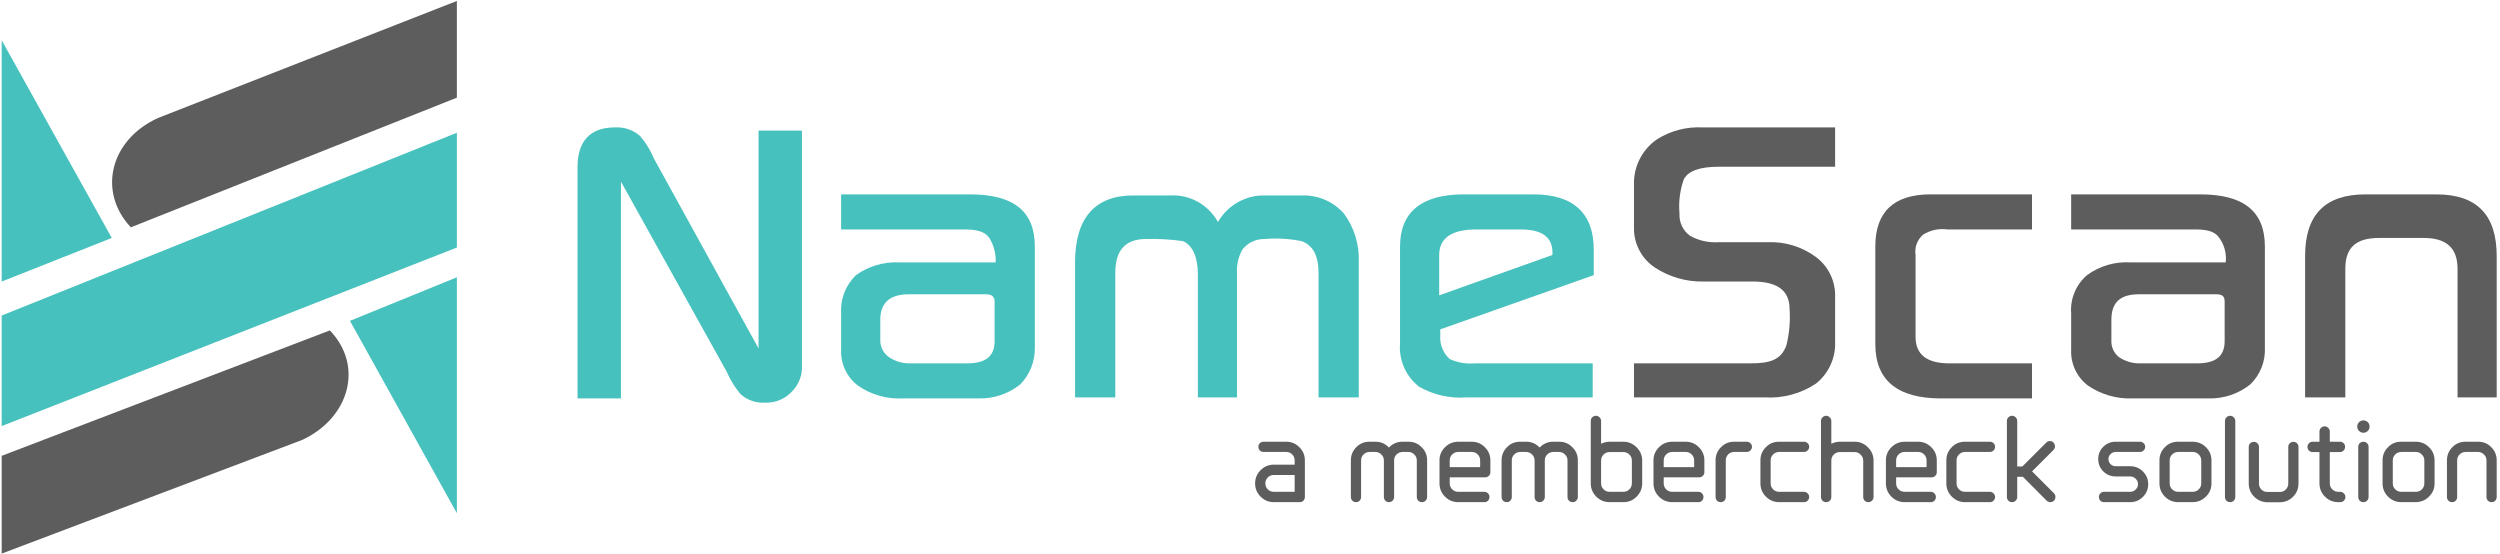
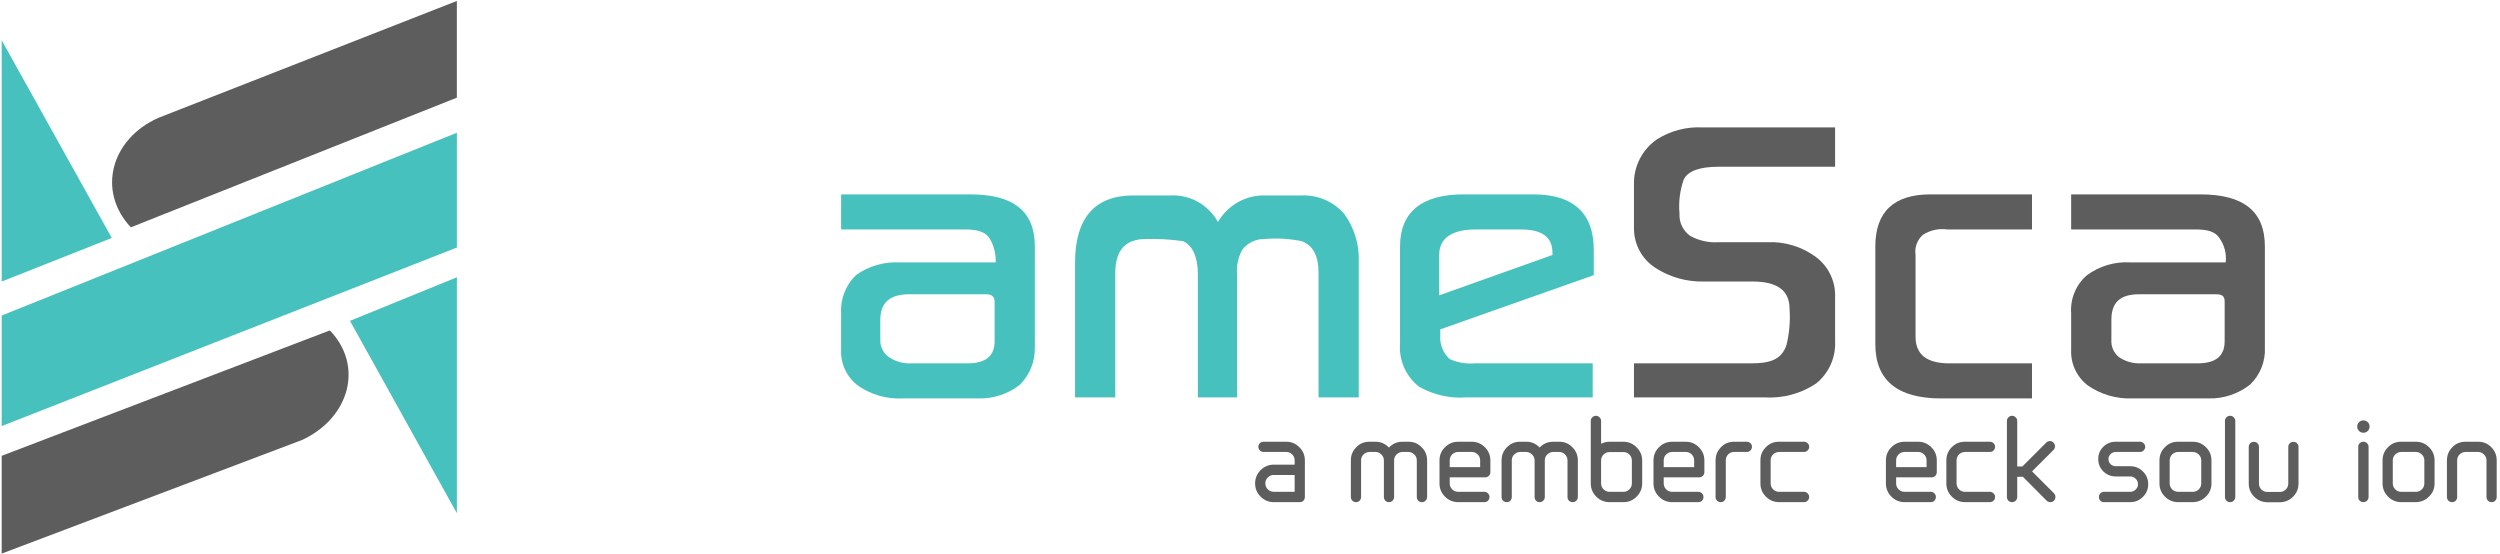
<svg xmlns="http://www.w3.org/2000/svg" width="501" height="111" viewBox="0 0 501 111" fill="none">
  <path d="M66.1 66.215L0.338 91.346V110.94L60.584 88.151C70.13 83.679 72.888 73.243 66.1 66.215V66.215Z" fill="#5D5D5D" />
  <path d="M22.4 47.685L0.338 8.071V56.417L22.4 47.685Z" fill="#46C1BE" />
  <path d="M26.218 45.556L91.556 19.572V0.191L31.734 23.619C22.188 27.878 19.43 38.314 26.218 45.556V45.556Z" fill="#5D5D5D" />
  <path d="M70.13 64.298L91.556 102.847V55.566L70.13 64.298Z" fill="#46C1BE" />
  <path d="M0.338 63.233V85.383L91.556 49.602V26.6L0.338 63.233Z" fill="#46C1BE" />
-   <path d="M152.014 69.835L131.013 31.712C130.339 30.082 129.408 28.571 128.255 27.239C127.56 26.633 126.752 26.17 125.878 25.878C125.005 25.586 124.082 25.469 123.164 25.535C118.285 25.535 115.739 28.304 115.739 33.416V79.845H124.437V36.397L145.65 74.521C146.35 76.137 147.279 77.643 148.408 78.993C149.747 80.184 151.5 80.797 153.287 80.697C154.321 80.74 155.353 80.553 156.307 80.148C157.26 79.743 158.113 79.13 158.802 78.354C159.454 77.68 159.96 76.878 160.289 75.999C160.617 75.119 160.761 74.181 160.711 73.243V26.174H152.014V69.835Z" fill="#46C1BE" />
  <path d="M194.441 38.953H168.56V45.981H193.38C195.714 45.981 197.411 46.407 198.259 47.685C199.168 49.151 199.612 50.859 199.532 52.584H180.228C177.125 52.428 174.06 53.328 171.53 55.139C170.511 56.125 169.718 57.321 169.205 58.645C168.692 59.969 168.472 61.389 168.56 62.807V70.048C168.492 71.442 168.766 72.831 169.358 74.094C169.95 75.356 170.841 76.454 171.955 77.289C174.564 79.102 177.695 80 180.864 79.845H196.138C199.132 79.911 202.056 78.933 204.411 77.076C205.382 76.099 206.145 74.935 206.655 73.654C207.166 72.373 207.413 71.001 207.381 69.622V49.389C207.381 42.361 203.138 38.953 194.441 38.953ZM199.32 68.344C199.32 71.326 197.623 72.817 193.804 72.817H182.349C180.836 72.848 179.352 72.401 178.107 71.539C177.567 71.154 177.13 70.642 176.834 70.048C176.538 69.454 176.392 68.796 176.409 68.131V64.085C176.409 60.677 178.319 58.973 182.137 58.973H197.623C198.684 58.973 199.32 59.399 199.32 60.464V68.344Z" fill="#46C1BE" />
  <path d="M260.839 39.166H253.626C251.704 39.101 249.8 39.562 248.118 40.5C246.437 41.438 245.041 42.818 244.08 44.491C243.139 42.791 241.743 41.389 240.05 40.444C238.368 39.503 236.456 39.06 234.534 39.166H227.11C219.473 39.166 215.442 43.639 215.442 52.584V79.632H223.503V54.714C223.503 50.028 225.625 47.898 229.655 47.898C232.138 47.83 234.621 47.973 237.08 48.324C238.989 49.176 240.05 51.519 240.05 54.927V79.632H247.899V54.927C247.768 53.225 248.136 51.522 248.959 50.028C249.486 49.35 250.163 48.805 250.936 48.435C251.71 48.066 252.558 47.882 253.414 47.898C255.897 47.689 258.396 47.833 260.839 48.324C263.172 49.176 264.233 51.306 264.233 54.714V79.632H272.294V52.584C272.452 49.073 271.403 45.614 269.324 42.787C268.263 41.593 266.952 40.649 265.485 40.023C264.018 39.398 262.432 39.105 260.839 39.166V39.166Z" fill="#46C1BE" />
  <path d="M319.388 55.139V50.028C319.388 42.787 315.357 38.953 307.296 38.953H293.295C284.81 38.953 280.567 42.574 280.567 49.389V68.77C280.43 70.43 280.707 72.097 281.374 73.622C282.041 75.147 283.076 76.481 284.386 77.502C287.286 79.149 290.609 79.891 293.932 79.632H319.176V72.817H295.417C293.745 72.949 292.067 72.656 290.537 71.965C289.884 71.382 289.373 70.657 289.042 69.844C288.711 69.032 288.569 68.155 288.628 67.279V66.001L319.388 55.139ZM288.416 59.186V51.093C288.416 47.685 290.962 45.981 295.841 45.981H304.75C308.993 45.981 311.114 47.472 311.114 50.667V51.093L288.416 59.186Z" fill="#46C1BE" />
  <path d="M367.754 33.416H344.42C340.601 33.416 338.268 34.268 337.419 35.971C336.654 38.156 336.365 40.48 336.571 42.787C336.518 43.652 336.685 44.516 337.056 45.298C337.427 46.081 337.99 46.755 338.692 47.259C340.439 48.229 342.428 48.672 344.42 48.537H354.178C357.675 48.379 361.12 49.432 363.936 51.519C365.181 52.454 366.179 53.68 366.845 55.09C367.51 56.501 367.822 58.053 367.754 59.612V68.344C367.838 69.967 367.535 71.586 366.871 73.067C366.207 74.549 365.201 75.85 363.936 76.863C360.868 78.908 357.215 79.881 353.541 79.632H327.449V72.817H350.784C354.602 72.817 356.936 72.178 357.996 69.196C358.582 66.83 358.797 64.387 358.633 61.955C358.633 58.121 356.087 56.417 351.208 56.417H341.45C337.994 56.501 334.593 55.536 331.692 53.649C330.355 52.776 329.263 51.574 328.52 50.157C327.777 48.74 327.409 47.156 327.449 45.556V37.036C327.393 35.238 327.792 33.455 328.608 31.854C329.424 30.253 330.631 28.885 332.116 27.878C334.846 26.179 338.03 25.361 341.238 25.535H367.754V33.416Z" fill="#5D5D5D" />
  <path d="M407.211 79.845H388.968C380.27 79.845 375.815 76.225 375.815 68.983V49.389C375.815 42.361 379.634 38.953 386.846 38.953H407.211V45.981H390.241C388.54 45.742 386.81 46.12 385.361 47.046C384.794 47.541 384.361 48.171 384.101 48.878C383.842 49.586 383.764 50.347 383.877 51.093V67.492C383.877 71.113 386.21 72.817 390.665 72.817H407.211V79.845Z" fill="#5D5D5D" />
  <path d="M453.881 69.622C453.952 71.006 453.723 72.39 453.211 73.677C452.698 74.963 451.913 76.123 450.911 77.076C448.555 78.933 445.631 79.911 442.638 79.845H427.364C424.199 79.969 421.077 79.074 418.454 77.289C417.341 76.454 416.449 75.356 415.858 74.094C415.266 72.831 414.992 71.442 415.06 70.048V62.807C414.951 61.367 415.183 59.923 415.736 58.59C416.289 57.258 417.147 56.075 418.242 55.139C420.756 53.297 423.833 52.393 426.94 52.584H446.032C446.228 50.849 445.775 49.103 444.759 47.685C443.91 46.407 442.425 45.981 439.88 45.981H415.06V38.953H440.941C449.638 38.953 453.881 42.361 453.881 49.389V69.622ZM445.82 68.344V60.464C445.82 59.399 445.395 58.973 444.123 58.973H428.637C424.818 58.973 423.121 60.677 423.121 64.085V68.131C423.079 68.777 423.192 69.424 423.451 70.016C423.709 70.609 424.105 71.132 424.606 71.539C425.852 72.401 427.336 72.848 428.849 72.817H440.304C444.123 72.817 445.82 71.326 445.82 68.344Z" fill="#5D5D5D" />
-   <path d="M492.489 79.632V53.862C492.489 49.602 490.156 47.685 485.701 47.685H476.791C472.124 47.685 470.003 49.602 470.003 53.862V79.632H461.942V51.306C461.942 43 465.972 38.953 474.034 38.953H488.247C496.308 38.953 500.338 43 500.338 51.306V79.632H492.489Z" fill="#5D5D5D" />
  <path d="M260.483 100.632H255.284C254.249 100.632 253.363 100.265 252.628 99.529C251.893 98.794 251.525 97.909 251.525 96.873C251.525 95.838 251.893 94.953 252.628 94.217C253.363 93.482 254.249 93.114 255.284 93.114H259.448V92.259C259.448 91.794 259.283 91.396 258.953 91.066C258.623 90.736 258.225 90.571 257.76 90.571H253.213C252.928 90.571 252.681 90.474 252.47 90.278C252.275 90.068 252.178 89.821 252.178 89.536C252.178 89.251 252.275 89.01 252.47 88.815C252.681 88.62 252.928 88.523 253.213 88.523H257.76C258.795 88.523 259.673 88.89 260.393 89.626C261.129 90.346 261.496 91.224 261.496 92.259V99.597C261.496 99.882 261.399 100.129 261.204 100.34C261.009 100.535 260.769 100.632 260.483 100.632ZM259.448 95.185H255.284C254.804 95.185 254.399 95.35 254.069 95.68C253.738 96.01 253.573 96.408 253.573 96.873C253.573 97.338 253.738 97.736 254.069 98.066C254.399 98.396 254.804 98.561 255.284 98.561H259.448V95.185Z" fill="#5D5D5D" />
  <path d="M285.682 100.34C285.487 100.535 285.247 100.632 284.962 100.632C284.677 100.632 284.429 100.535 284.219 100.34C284.024 100.129 283.927 99.882 283.927 99.597V92.259C283.927 91.794 283.762 91.404 283.431 91.089C283.116 90.759 282.726 90.586 282.261 90.571H281.046C280.58 90.586 280.183 90.759 279.853 91.089C279.537 91.404 279.38 91.794 279.38 92.259V99.597C279.38 99.882 279.275 100.129 279.065 100.34C278.87 100.535 278.63 100.632 278.345 100.632C278.059 100.632 277.819 100.535 277.624 100.34C277.429 100.129 277.332 99.882 277.332 99.597V92.259C277.332 91.809 277.167 91.419 276.836 91.089C276.506 90.759 276.116 90.586 275.666 90.571H274.428C273.963 90.586 273.565 90.759 273.235 91.089C272.92 91.404 272.763 91.794 272.763 92.259V99.597C272.763 99.882 272.665 100.129 272.47 100.34C272.275 100.535 272.035 100.632 271.75 100.632C271.465 100.632 271.217 100.535 271.007 100.34C270.812 100.129 270.714 99.882 270.714 99.597V92.259C270.714 91.224 271.074 90.346 271.795 89.626C272.5 88.89 273.378 88.523 274.428 88.523H275.666C276.716 88.523 277.609 88.913 278.345 89.693C279.08 88.913 279.98 88.523 281.046 88.523H282.283C283.319 88.523 284.189 88.89 284.894 89.626C285.63 90.331 285.997 91.209 285.997 92.259V99.597C285.997 99.882 285.892 100.129 285.682 100.34Z" fill="#5D5D5D" />
  <path d="M297.478 100.632H292.234C291.198 100.632 290.313 100.265 289.578 99.529C288.842 98.794 288.475 97.909 288.475 96.873V92.259C288.475 91.224 288.842 90.346 289.578 89.626C290.313 88.89 291.198 88.523 292.234 88.523H294.934C295.955 88.523 296.833 88.89 297.568 89.626C298.303 90.346 298.671 91.224 298.671 92.259V94.645C298.671 94.93 298.566 95.17 298.356 95.365C298.161 95.56 297.921 95.658 297.635 95.658H290.523V96.873C290.523 97.338 290.688 97.736 291.018 98.066C291.348 98.396 291.753 98.561 292.234 98.561H297.478C297.763 98.561 298.003 98.666 298.198 98.876C298.393 99.072 298.491 99.312 298.491 99.597C298.491 99.882 298.393 100.129 298.198 100.34C298.003 100.535 297.763 100.632 297.478 100.632ZM294.934 90.571H292.234C291.768 90.571 291.363 90.736 291.018 91.066C290.688 91.396 290.523 91.794 290.523 92.259V93.61H296.623V92.259C296.623 91.794 296.458 91.396 296.127 91.066C295.797 90.736 295.4 90.571 294.934 90.571Z" fill="#5D5D5D" />
  <path d="M315.884 100.34C315.689 100.535 315.448 100.632 315.163 100.632C314.878 100.632 314.631 100.535 314.421 100.34C314.226 100.129 314.128 99.882 314.128 99.597V92.259C314.128 91.794 313.963 91.404 313.633 91.089C313.318 90.759 312.928 90.586 312.462 90.571H311.247C310.782 90.586 310.384 90.759 310.054 91.089C309.739 91.404 309.581 91.794 309.581 92.259V99.597C309.581 99.882 309.476 100.129 309.266 100.34C309.071 100.535 308.831 100.632 308.546 100.632C308.261 100.632 308.021 100.535 307.826 100.34C307.631 100.129 307.533 99.882 307.533 99.597V92.259C307.533 91.809 307.368 91.419 307.038 91.089C306.708 90.759 306.318 90.586 305.868 90.571H304.63C304.164 90.586 303.767 90.759 303.437 91.089C303.122 91.404 302.964 91.794 302.964 92.259V99.597C302.964 99.882 302.866 100.129 302.671 100.34C302.476 100.535 302.236 100.632 301.951 100.632C301.666 100.632 301.418 100.535 301.208 100.34C301.013 100.129 300.916 99.882 300.916 99.597V92.259C300.916 91.224 301.276 90.346 301.996 89.626C302.701 88.89 303.579 88.523 304.63 88.523H305.868C306.918 88.523 307.811 88.913 308.546 89.693C309.281 88.913 310.182 88.523 311.247 88.523H312.485C313.52 88.523 314.391 88.89 315.096 89.626C315.831 90.331 316.199 91.209 316.199 92.259V99.597C316.199 99.882 316.094 100.129 315.884 100.34Z" fill="#5D5D5D" />
  <path d="M325.316 88.523C326.351 88.523 327.237 88.898 327.972 89.648C328.722 90.383 329.097 91.269 329.097 92.304V96.851C329.097 97.886 328.73 98.772 327.994 99.507C327.274 100.257 326.389 100.632 325.338 100.632H322.57C321.52 100.632 320.627 100.265 319.892 99.529C319.156 98.779 318.789 97.886 318.789 96.851V84.359C318.789 84.074 318.886 83.834 319.081 83.638C319.291 83.428 319.539 83.323 319.824 83.323C320.109 83.323 320.349 83.428 320.544 83.638C320.754 83.834 320.859 84.074 320.859 84.359V88.928C321.43 88.658 321.992 88.523 322.547 88.523H325.316ZM327.027 96.851V92.304C327.027 91.824 326.862 91.419 326.531 91.089C326.201 90.759 325.796 90.594 325.316 90.594H322.57C322.09 90.594 321.685 90.759 321.355 91.089C321.024 91.419 320.859 91.824 320.859 92.304V96.851C320.859 97.331 321.024 97.736 321.355 98.066C321.685 98.396 322.09 98.561 322.57 98.561H325.316C325.796 98.561 326.201 98.396 326.531 98.066C326.862 97.736 327.027 97.331 327.027 96.851Z" fill="#5D5D5D" />
  <path d="M340.362 100.632H335.118C334.082 100.632 333.197 100.265 332.462 99.529C331.727 98.794 331.359 97.909 331.359 96.873V92.259C331.359 91.224 331.727 90.346 332.462 89.626C333.197 88.89 334.082 88.523 335.118 88.523H337.819C338.839 88.523 339.717 88.89 340.452 89.626C341.187 90.346 341.555 91.224 341.555 92.259V94.645C341.555 94.93 341.45 95.17 341.24 95.365C341.045 95.56 340.805 95.658 340.52 95.658H333.407V96.873C333.407 97.338 333.572 97.736 333.902 98.066C334.232 98.396 334.638 98.561 335.118 98.561H340.362C340.647 98.561 340.887 98.666 341.082 98.876C341.278 99.072 341.375 99.312 341.375 99.597C341.375 99.882 341.278 100.129 341.082 100.34C340.887 100.535 340.647 100.632 340.362 100.632ZM337.819 90.571H335.118C334.653 90.571 334.247 90.736 333.902 91.066C333.572 91.396 333.407 91.794 333.407 92.259V93.61H339.507V92.259C339.507 91.794 339.342 91.396 339.012 91.066C338.682 90.736 338.284 90.571 337.819 90.571Z" fill="#5D5D5D" />
  <path d="M345.556 100.34C345.361 100.535 345.12 100.632 344.835 100.632C344.55 100.632 344.303 100.535 344.093 100.34C343.898 100.129 343.8 99.882 343.8 99.597V92.259C343.8 91.224 344.16 90.346 344.88 89.626C345.586 88.89 346.463 88.523 347.514 88.523H350.057C350.342 88.523 350.582 88.62 350.778 88.815C350.988 89.01 351.093 89.251 351.093 89.536C351.093 89.821 350.988 90.068 350.778 90.278C350.582 90.474 350.342 90.571 350.057 90.571H347.514C347.049 90.571 346.651 90.736 346.321 91.066C346.006 91.396 345.848 91.794 345.848 92.259V99.597C345.848 99.882 345.751 100.129 345.556 100.34Z" fill="#5D5D5D" />
  <path d="M361.523 100.632H356.549C355.514 100.632 354.628 100.265 353.893 99.529C353.158 98.794 352.79 97.909 352.79 96.873V92.259C352.79 91.224 353.15 90.346 353.87 89.626C354.576 88.89 355.454 88.523 356.504 88.523H361.523C361.808 88.523 362.048 88.62 362.244 88.815C362.454 89.01 362.559 89.251 362.559 89.536C362.559 89.821 362.454 90.068 362.244 90.278C362.048 90.474 361.808 90.571 361.523 90.571H356.549C356.084 90.571 355.679 90.736 355.333 91.066C355.003 91.396 354.838 91.794 354.838 92.259V96.873C354.838 97.338 355.003 97.736 355.333 98.066C355.664 98.396 356.069 98.561 356.549 98.561H361.523C361.808 98.561 362.048 98.666 362.244 98.876C362.454 99.072 362.559 99.312 362.559 99.597C362.559 99.882 362.454 100.129 362.244 100.34C362.048 100.535 361.808 100.632 361.523 100.632Z" fill="#5D5D5D" />
-   <path d="M371.678 88.523C372.714 88.523 373.599 88.898 374.334 89.648C375.085 90.383 375.46 91.269 375.46 92.304V99.597C375.46 99.882 375.355 100.129 375.145 100.34C374.95 100.535 374.71 100.632 374.424 100.632C374.139 100.632 373.892 100.535 373.682 100.34C373.487 100.129 373.389 99.882 373.389 99.597V92.304C373.389 91.839 373.217 91.441 372.871 91.111C372.541 90.766 372.136 90.594 371.656 90.594H368.707C368.227 90.594 367.822 90.759 367.492 91.089C367.162 91.419 366.997 91.824 366.997 92.304V99.597C366.997 99.882 366.892 100.129 366.682 100.34C366.487 100.535 366.247 100.632 365.961 100.632C365.676 100.632 365.429 100.535 365.219 100.34C365.024 100.129 364.926 99.882 364.926 99.597V84.359C364.926 84.074 365.024 83.834 365.219 83.638C365.429 83.428 365.676 83.323 365.961 83.323C366.247 83.323 366.487 83.428 366.682 83.638C366.892 83.834 366.997 84.074 366.997 84.359V88.928C367.567 88.658 368.13 88.523 368.685 88.523H371.678Z" fill="#5D5D5D" />
  <path d="M386.939 100.632H381.695C380.659 100.632 379.774 100.265 379.039 99.529C378.304 98.794 377.936 97.909 377.936 96.873V92.259C377.936 91.224 378.304 90.346 379.039 89.626C379.774 88.89 380.659 88.523 381.695 88.523H384.396C385.416 88.523 386.294 88.89 387.029 89.626C387.765 90.346 388.132 91.224 388.132 92.259V94.645C388.132 94.93 388.027 95.17 387.817 95.365C387.622 95.56 387.382 95.658 387.097 95.658H379.984V96.873C379.984 97.338 380.149 97.736 380.479 98.066C380.809 98.396 381.215 98.561 381.695 98.561H386.939C387.224 98.561 387.464 98.666 387.659 98.876C387.855 99.072 387.952 99.312 387.952 99.597C387.952 99.882 387.855 100.129 387.659 100.34C387.464 100.535 387.224 100.632 386.939 100.632ZM384.396 90.571H381.695C381.23 90.571 380.824 90.736 380.479 91.066C380.149 91.396 379.984 91.794 379.984 92.259V93.61H386.084V92.259C386.084 91.794 385.919 91.396 385.589 91.066C385.259 90.736 384.861 90.571 384.396 90.571Z" fill="#5D5D5D" />
  <path d="M398.78 100.632H393.806C392.771 100.632 391.885 100.265 391.15 99.529C390.415 98.794 390.047 97.909 390.047 96.873V92.259C390.047 91.224 390.407 90.346 391.128 89.626C391.833 88.89 392.711 88.523 393.761 88.523H398.78C399.066 88.523 399.306 88.62 399.501 88.815C399.711 89.01 399.816 89.251 399.816 89.536C399.816 89.821 399.711 90.068 399.501 90.278C399.306 90.474 399.066 90.571 398.78 90.571H393.806C393.341 90.571 392.936 90.736 392.591 91.066C392.261 91.396 392.096 91.794 392.096 92.259V96.873C392.096 97.338 392.261 97.736 392.591 98.066C392.921 98.396 393.326 98.561 393.806 98.561H398.78C399.066 98.561 399.306 98.666 399.501 98.876C399.711 99.072 399.816 99.312 399.816 99.597C399.816 99.882 399.711 100.129 399.501 100.34C399.306 100.535 399.066 100.632 398.78 100.632Z" fill="#5D5D5D" />
  <path d="M403.939 100.34C403.744 100.535 403.504 100.632 403.219 100.632C402.934 100.632 402.686 100.535 402.476 100.34C402.281 100.129 402.183 99.882 402.183 99.597V84.359C402.183 84.074 402.281 83.834 402.476 83.638C402.686 83.428 402.934 83.323 403.219 83.323C403.504 83.323 403.744 83.428 403.939 83.638C404.149 83.834 404.254 84.074 404.254 84.359V93.475H405.289L410.061 88.703C410.271 88.493 410.519 88.388 410.804 88.388C411.104 88.388 411.344 88.493 411.524 88.703C411.719 88.913 411.817 89.16 411.817 89.446C411.817 89.731 411.719 89.971 411.524 90.166L407.225 94.465L411.614 98.854C411.809 99.049 411.907 99.297 411.907 99.597C411.907 99.897 411.809 100.144 411.614 100.34C411.419 100.535 411.179 100.632 410.894 100.632C410.624 100.632 410.376 100.535 410.151 100.34L405.379 95.545H404.254V99.597C404.254 99.882 404.149 100.129 403.939 100.34Z" fill="#5D5D5D" />
  <path d="M426.878 100.632H421.633C421.348 100.632 421.108 100.535 420.913 100.34C420.718 100.129 420.62 99.882 420.62 99.597C420.62 99.312 420.718 99.072 420.913 98.876C421.108 98.666 421.348 98.561 421.633 98.561H426.878C427.313 98.561 427.68 98.411 427.98 98.111C428.296 97.811 428.453 97.451 428.453 97.031C428.453 96.596 428.296 96.228 427.98 95.928C427.68 95.628 427.313 95.478 426.878 95.478H423.997C423.021 95.478 422.188 95.14 421.498 94.465C420.823 93.775 420.485 92.949 420.485 91.989C420.485 91.029 420.823 90.211 421.498 89.536C422.188 88.86 423.021 88.523 423.997 88.523H428.858C429.143 88.523 429.383 88.62 429.579 88.815C429.789 89.01 429.894 89.251 429.894 89.536C429.894 89.821 429.789 90.068 429.579 90.278C429.383 90.474 429.143 90.571 428.858 90.571H423.997C423.591 90.571 423.246 90.714 422.961 90.999C422.676 91.269 422.533 91.599 422.533 91.989C422.533 92.394 422.676 92.739 422.961 93.024C423.246 93.294 423.591 93.43 423.997 93.43H426.9C427.89 93.43 428.738 93.782 429.443 94.487C430.149 95.193 430.501 96.04 430.501 97.031C430.501 98.021 430.149 98.869 429.443 99.574C428.738 100.28 427.883 100.632 426.878 100.632Z" fill="#5D5D5D" />
  <path d="M439.463 100.632H436.515C435.479 100.632 434.594 100.265 433.859 99.529C433.123 98.794 432.756 97.909 432.756 96.873V92.259C432.756 91.224 433.116 90.346 433.836 89.626C434.541 88.89 435.419 88.523 436.47 88.523H439.418C440.454 88.523 441.339 88.89 442.074 89.626C442.809 90.346 443.177 91.224 443.177 92.259V96.873C443.177 97.924 442.809 98.802 442.074 99.507C441.369 100.227 440.499 100.602 439.463 100.632ZM439.418 90.571H436.515C436.049 90.571 435.644 90.736 435.299 91.066C434.969 91.396 434.804 91.794 434.804 92.259V96.873C434.804 97.338 434.969 97.736 435.299 98.066C435.629 98.396 436.034 98.561 436.515 98.561H439.418C439.898 98.561 440.303 98.396 440.634 98.066C440.964 97.736 441.129 97.338 441.129 96.873V92.259C441.129 91.794 440.956 91.396 440.611 91.066C440.281 90.736 439.883 90.571 439.418 90.571Z" fill="#5D5D5D" />
  <path d="M447.639 100.34C447.444 100.535 447.204 100.632 446.919 100.632C446.634 100.632 446.386 100.535 446.176 100.34C445.981 100.129 445.883 99.882 445.883 99.597V84.359C445.883 84.074 445.981 83.834 446.176 83.638C446.386 83.428 446.634 83.323 446.919 83.323C447.204 83.323 447.444 83.428 447.639 83.638C447.849 83.834 447.954 84.074 447.954 84.359V99.597C447.954 99.882 447.849 100.129 447.639 100.34Z" fill="#5D5D5D" />
  <path d="M456.905 100.655H454.362C453.311 100.625 452.434 100.25 451.728 99.529C451.008 98.809 450.648 97.931 450.648 96.896V89.558C450.648 89.273 450.746 89.033 450.941 88.838C451.151 88.643 451.398 88.545 451.683 88.545C451.968 88.545 452.209 88.643 452.404 88.838C452.599 89.033 452.696 89.273 452.696 89.558V96.896C452.696 97.361 452.854 97.759 453.169 98.089C453.499 98.419 453.897 98.584 454.362 98.584H456.905C457.37 98.584 457.761 98.419 458.076 98.089C458.406 97.759 458.571 97.361 458.571 96.896V89.558C458.571 89.273 458.668 89.033 458.863 88.838C459.074 88.643 459.321 88.545 459.606 88.545C459.891 88.545 460.131 88.643 460.327 88.838C460.522 89.033 460.619 89.273 460.619 89.558V96.896C460.619 97.931 460.259 98.809 459.539 99.529C458.833 100.25 457.956 100.625 456.905 100.655Z" fill="#5D5D5D" />
-   <path d="M468.986 98.561C469.271 98.561 469.511 98.666 469.706 98.876C469.917 99.072 470.022 99.312 470.022 99.597C470.022 99.882 469.917 100.129 469.706 100.34C469.511 100.535 469.271 100.632 468.986 100.632H468.604C467.553 100.632 466.66 100.265 465.925 99.529C465.19 98.794 464.822 97.901 464.822 96.851V90.594H463.449C463.164 90.594 462.916 90.496 462.706 90.301C462.511 90.091 462.414 89.843 462.414 89.558C462.414 89.273 462.511 89.033 462.706 88.838C462.916 88.628 463.164 88.523 463.449 88.523H464.822V86.475C464.822 86.189 464.92 85.949 465.115 85.754C465.325 85.544 465.572 85.439 465.858 85.439C466.143 85.439 466.383 85.544 466.578 85.754C466.788 85.949 466.893 86.189 466.893 86.475V88.523H468.941C469.226 88.523 469.466 88.62 469.661 88.815C469.857 89.01 469.954 89.251 469.954 89.536V89.558C469.954 89.843 469.849 90.091 469.639 90.301C469.444 90.496 469.204 90.594 468.919 90.594H466.893V96.851C466.893 97.331 467.058 97.736 467.388 98.066C467.718 98.396 468.123 98.561 468.604 98.561H468.986Z" fill="#5D5D5D" />
  <path d="M474.348 100.34C474.153 100.535 473.913 100.632 473.627 100.632C473.342 100.632 473.095 100.535 472.885 100.34C472.69 100.129 472.592 99.882 472.592 99.597V89.536C472.592 89.251 472.69 89.01 472.885 88.815C473.095 88.62 473.342 88.523 473.627 88.523C473.913 88.523 474.153 88.62 474.348 88.815C474.558 89.01 474.663 89.251 474.663 89.536V99.597C474.663 99.882 474.558 100.129 474.348 100.34ZM474.505 86.362C474.265 86.602 473.973 86.722 473.627 86.722C473.282 86.722 472.99 86.602 472.75 86.362C472.51 86.122 472.389 85.829 472.389 85.484C472.389 85.139 472.51 84.846 472.75 84.606C472.99 84.366 473.282 84.246 473.627 84.246C473.973 84.246 474.265 84.366 474.505 84.606C474.745 84.846 474.865 85.139 474.865 85.484C474.865 85.829 474.745 86.122 474.505 86.362Z" fill="#5D5D5D" />
  <path d="M484.172 100.632H481.223C480.188 100.632 479.303 100.265 478.567 99.529C477.832 98.794 477.464 97.909 477.464 96.873V92.259C477.464 91.224 477.825 90.346 478.545 89.626C479.25 88.89 480.128 88.523 481.178 88.523H484.127C485.162 88.523 486.048 88.89 486.783 89.626C487.518 90.346 487.886 91.224 487.886 92.259V96.873C487.886 97.924 487.518 98.802 486.783 99.507C486.078 100.227 485.207 100.602 484.172 100.632ZM484.127 90.571H481.223C480.758 90.571 480.353 90.736 480.008 91.066C479.678 91.396 479.513 91.794 479.513 92.259V96.873C479.513 97.338 479.678 97.736 480.008 98.066C480.338 98.396 480.743 98.561 481.223 98.561H484.127C484.607 98.561 485.012 98.396 485.342 98.066C485.672 97.736 485.837 97.338 485.837 96.873V92.259C485.837 91.794 485.665 91.396 485.32 91.066C484.99 90.736 484.592 90.571 484.127 90.571Z" fill="#5D5D5D" />
  <path d="M500.046 100.34C499.85 100.535 499.61 100.632 499.325 100.632C499.04 100.632 498.793 100.535 498.583 100.34C498.387 100.129 498.29 99.882 498.29 99.597V92.259C498.29 91.794 498.125 91.404 497.795 91.089C497.48 90.759 497.089 90.586 496.624 90.571H494.081C493.616 90.586 493.218 90.759 492.888 91.089C492.573 91.404 492.415 91.794 492.415 92.259V99.597C492.415 99.882 492.318 100.129 492.123 100.34C491.928 100.535 491.688 100.632 491.402 100.632C491.117 100.632 490.87 100.535 490.66 100.34C490.465 100.129 490.367 99.882 490.367 99.597V92.259C490.367 91.224 490.727 90.346 491.447 89.626C492.153 88.89 493.031 88.523 494.081 88.523H496.624C497.675 88.523 498.553 88.89 499.258 89.626C499.978 90.346 500.338 91.224 500.338 92.259V99.597C500.338 99.882 500.241 100.129 500.046 100.34Z" fill="#5D5D5D" />
</svg>